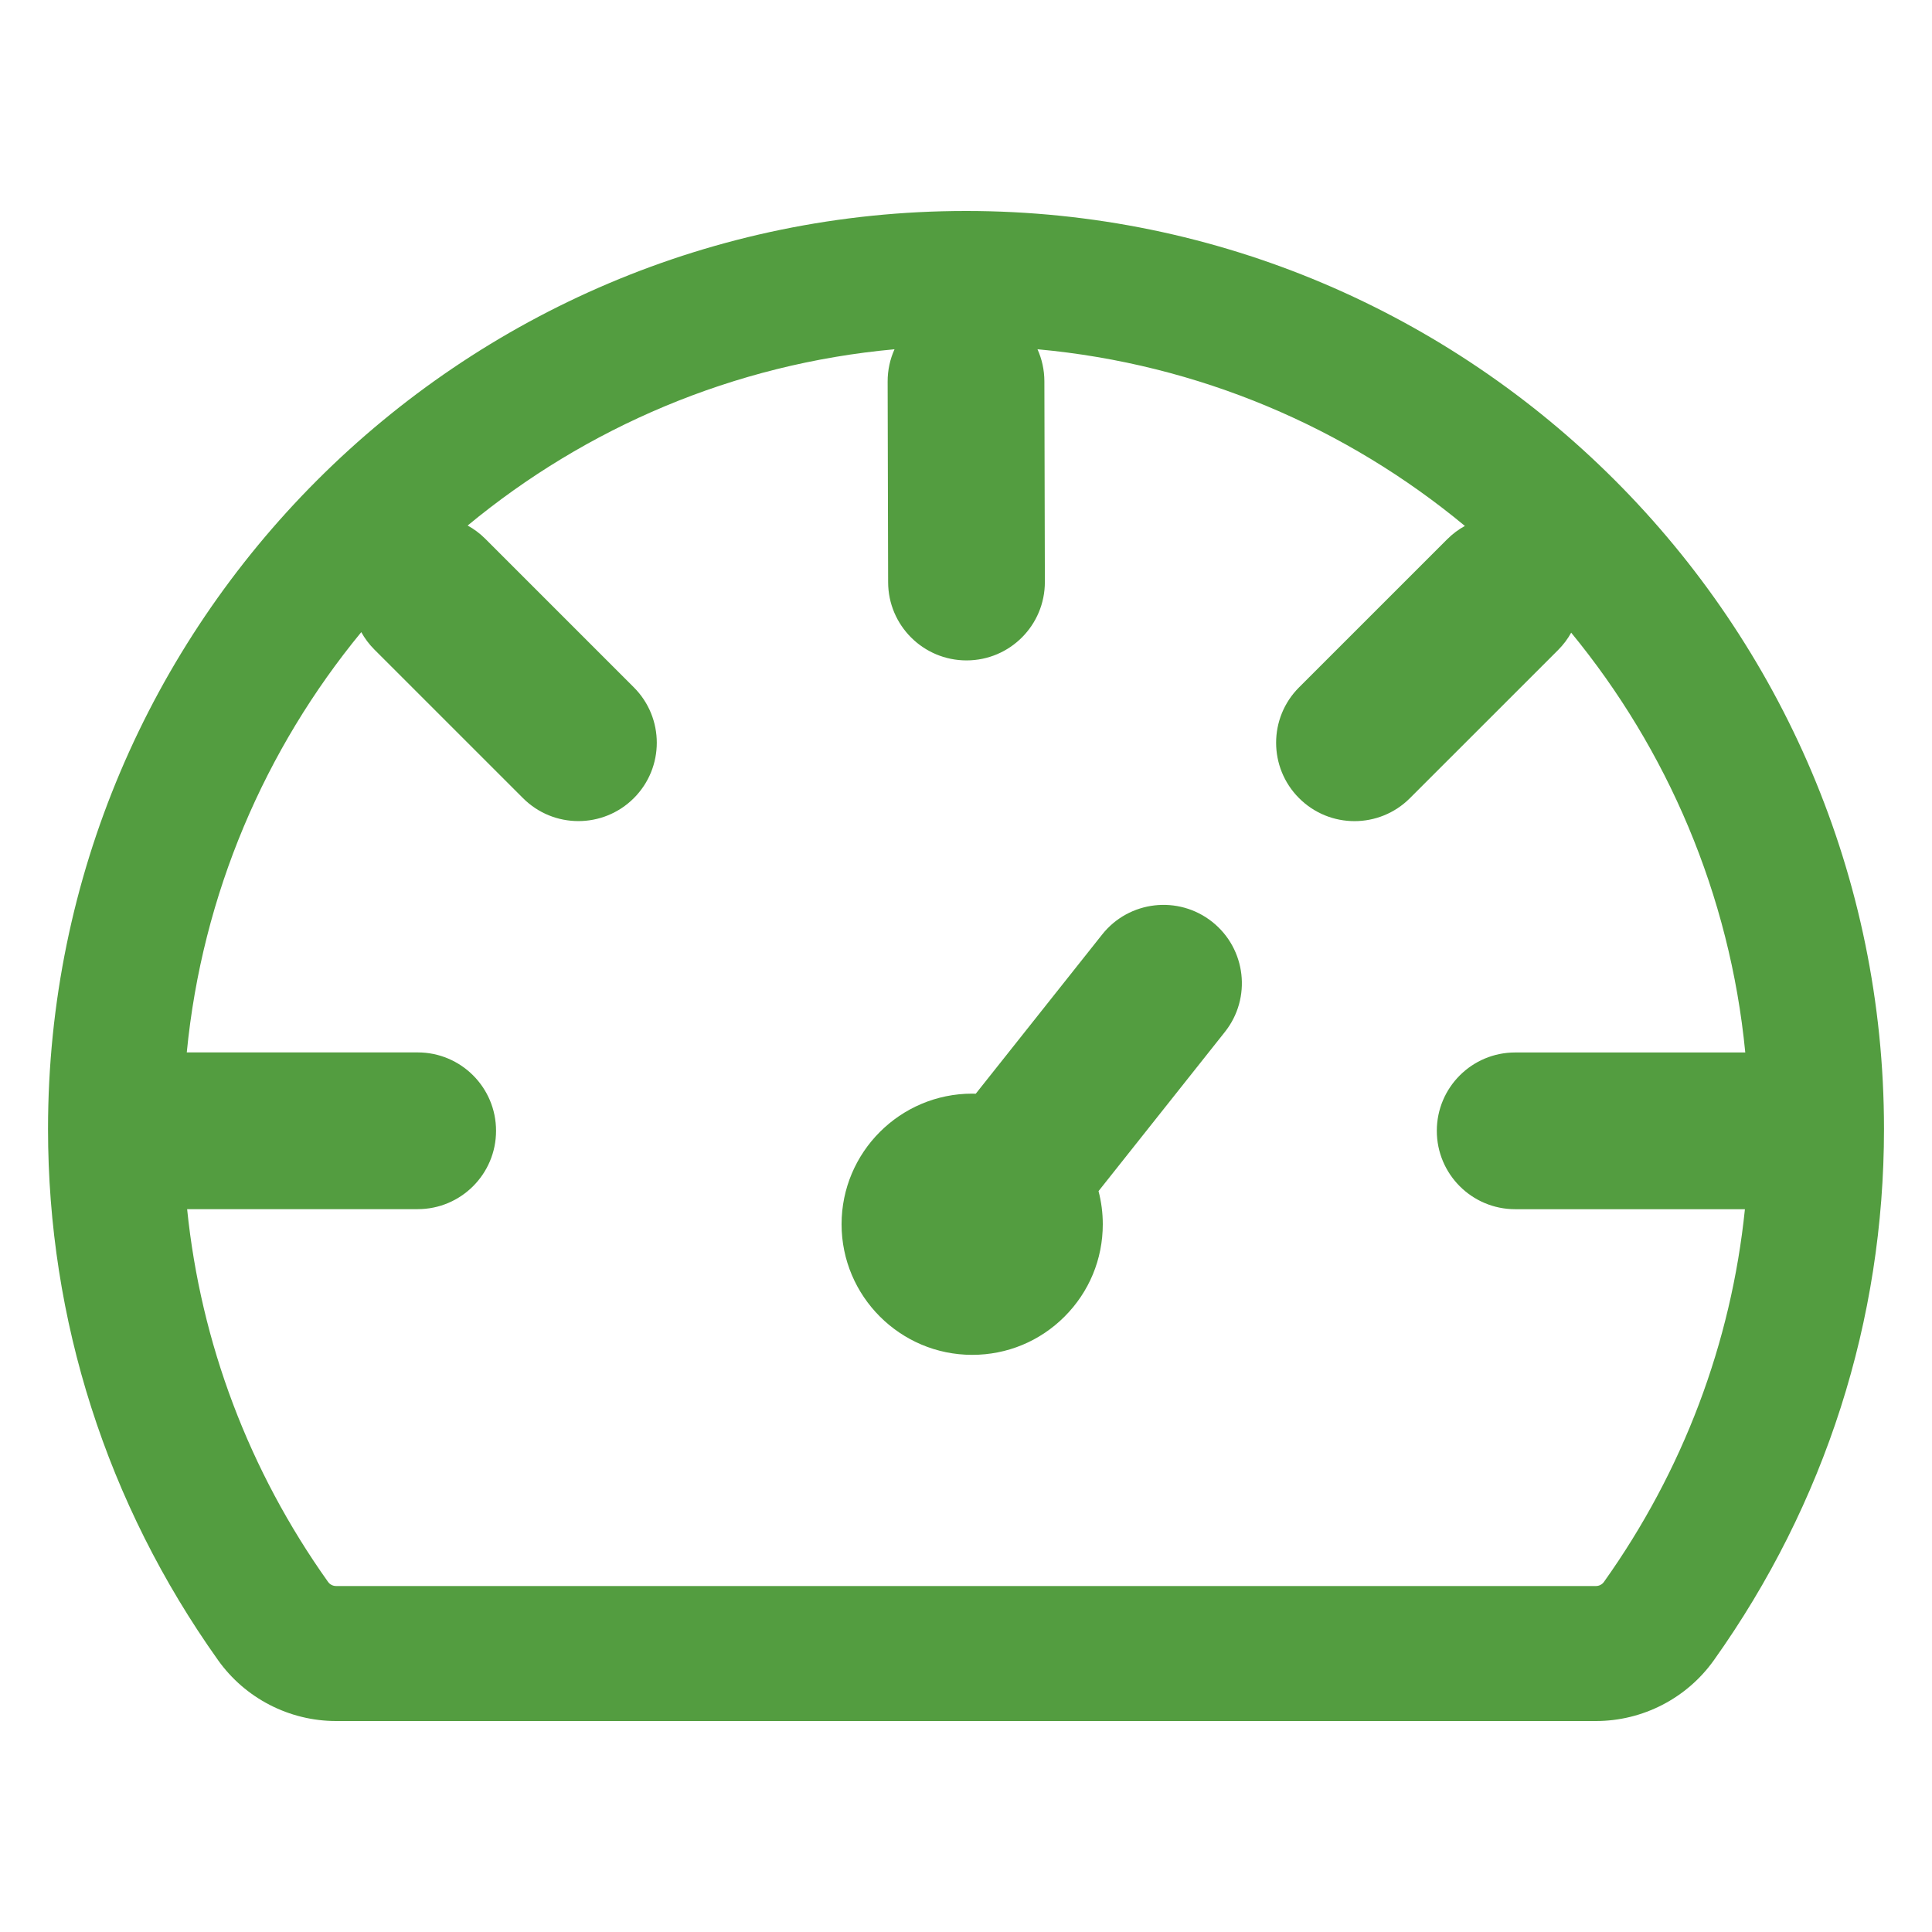
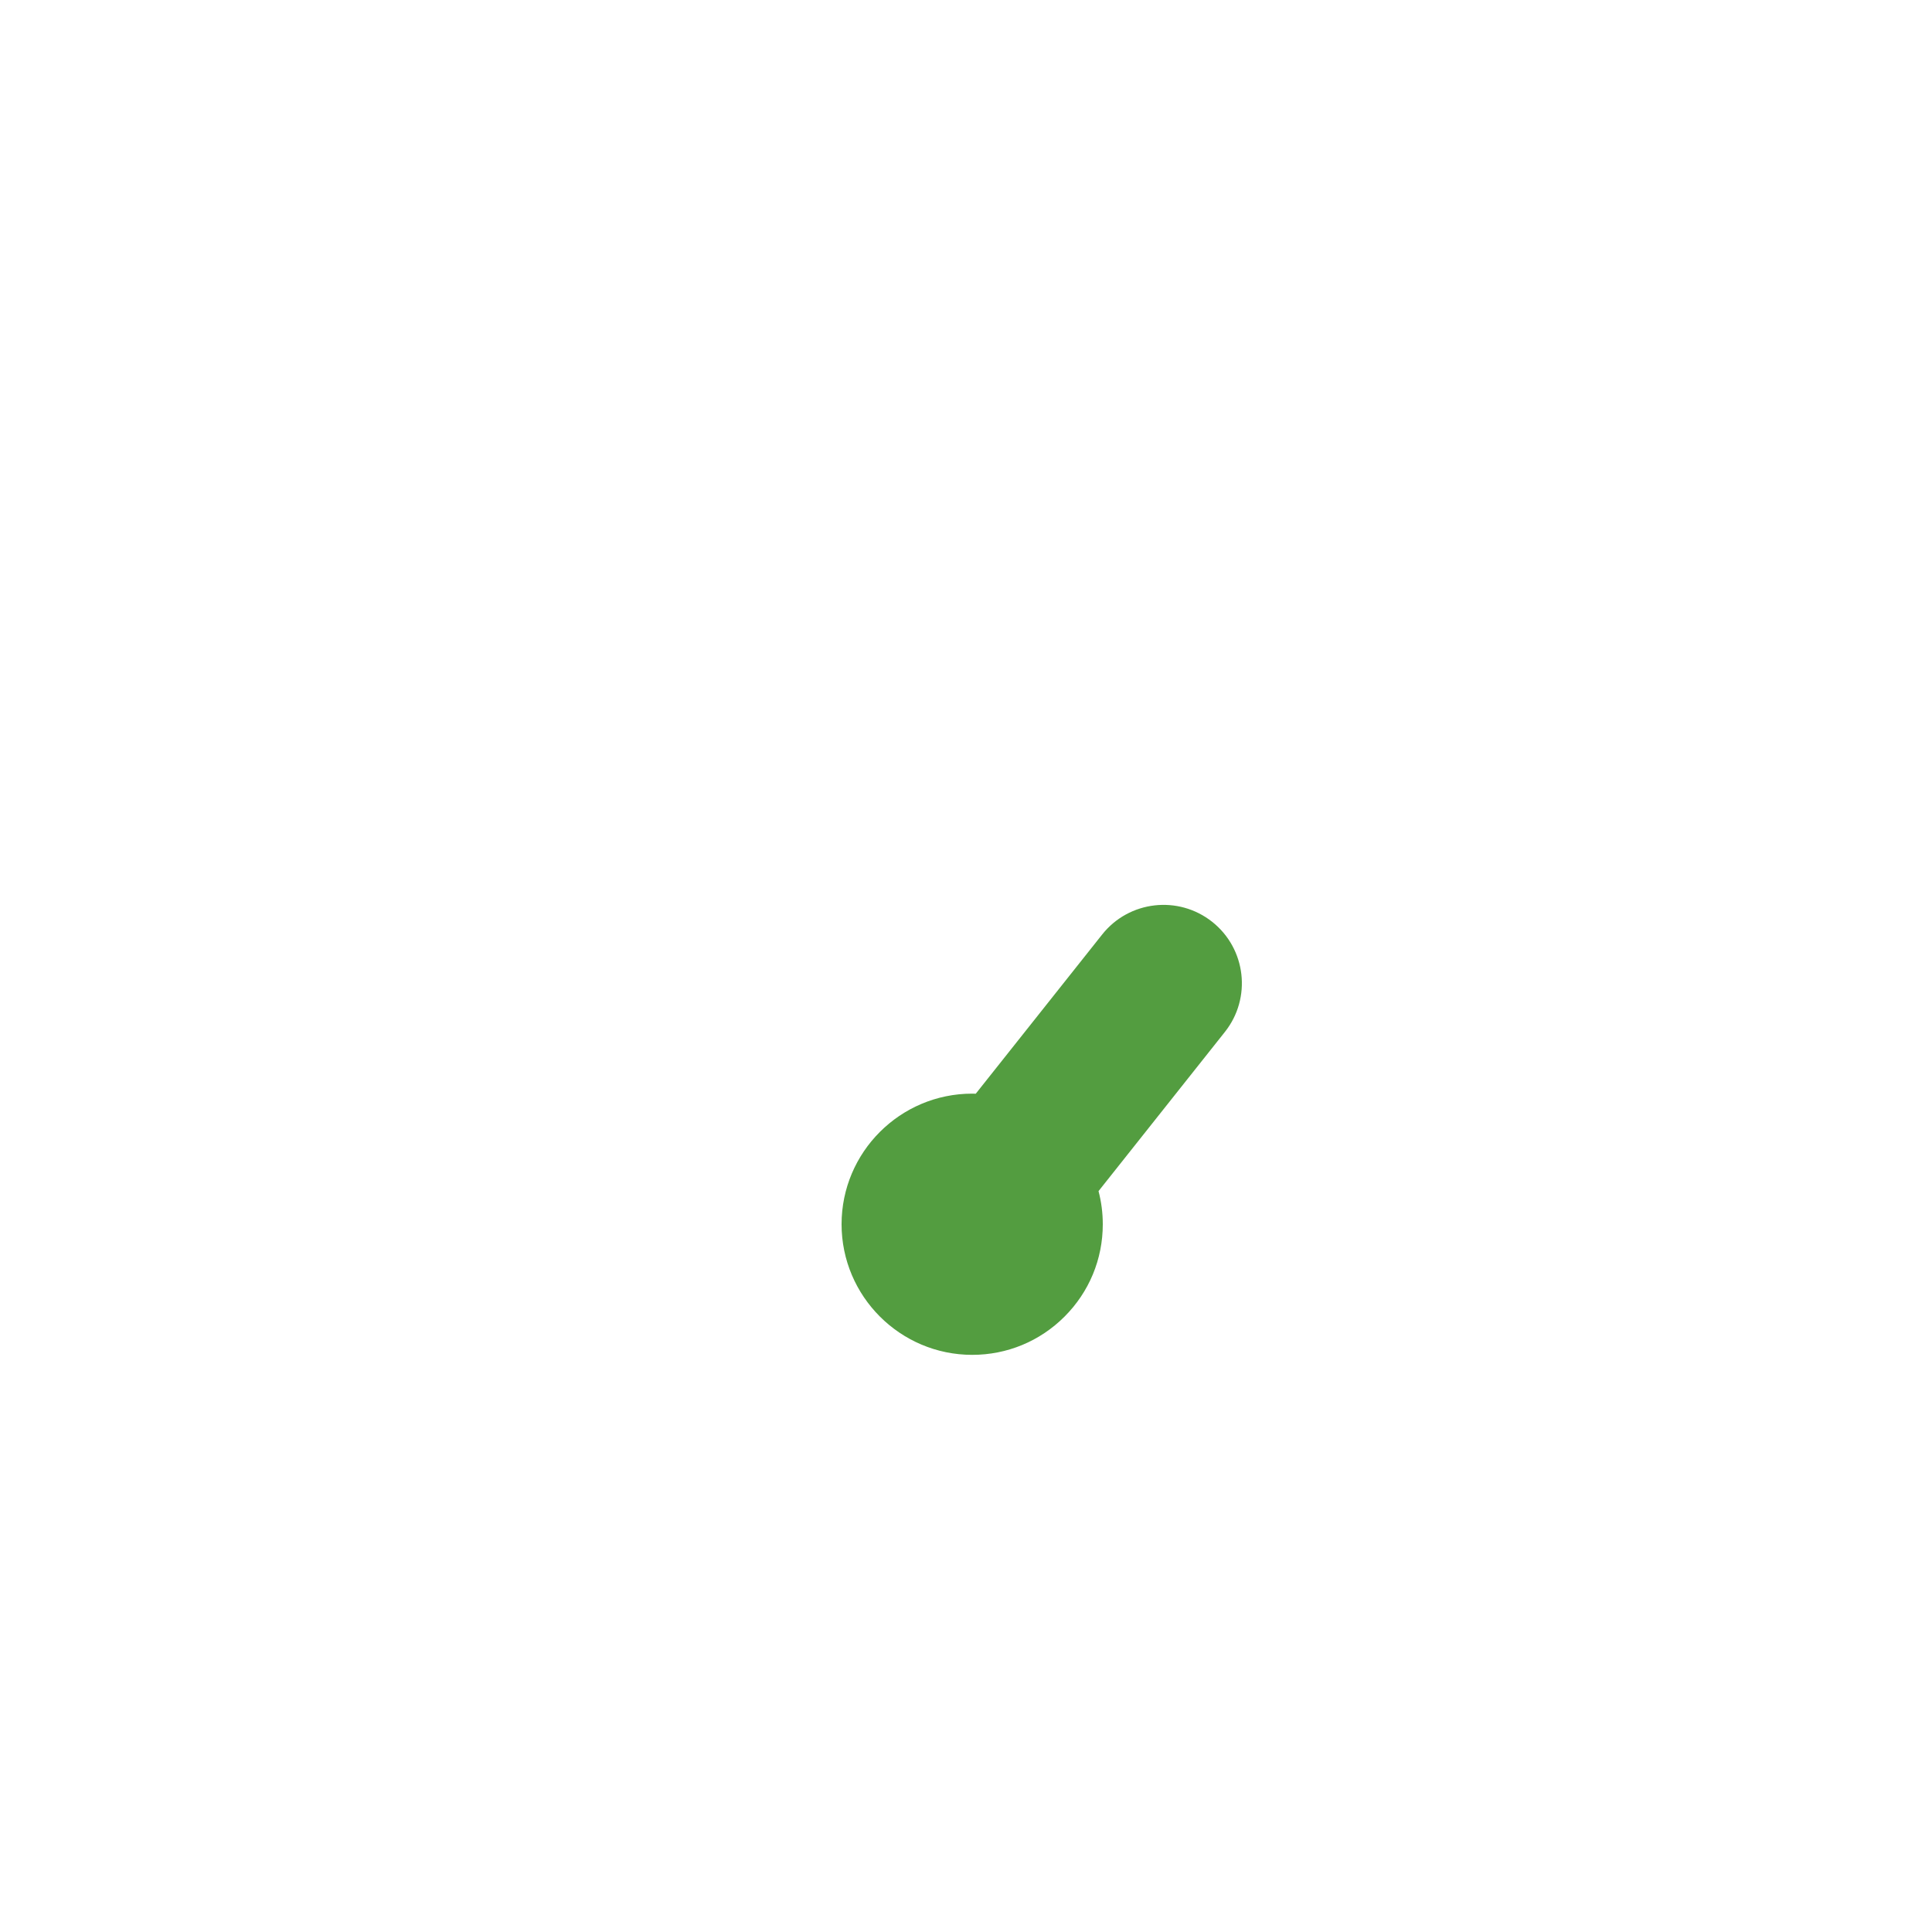
<svg xmlns="http://www.w3.org/2000/svg" width="1200pt" height="1200pt" version="1.1" viewBox="0 0 1200 1200">
  <g fill="#539d40">
-     <path d="m600 131.04c-314.4 0-570.17 255.79-570.17 570.19 0 118.71 36.523 232.78 105.6 329.91 16.836 23.68 44.25 37.82 73.312 37.82h782.53c29.043 0 56.438-14.117 73.273-37.801 69.113-97.086 105.64-211.18 105.64-329.95-0.02-314.38-255.79-570.17-570.19-570.17zm396.24 851.5c-1.145 1.613-3 2.57-4.969 2.57l-782.55-0.004c-1.969 0-3.824-0.957-4.969-2.57-49.18-69.148-79.012-148.37-87.523-231.51h143.2c26.887 0 48.676-21.789 48.676-48.676 0-26.887-21.789-48.676-48.676-48.676l-143.42 0.004c9.602-98.531 48.711-188.53 108.38-261.04 2.156 3.883 4.856 7.519 8.156 10.82l92.305 92.289c9.508 9.508 21.957 14.25 34.406 14.25 12.469 0 24.918-4.762 34.426-14.25 19.012-19.012 19.012-49.82 0-68.832l-92.289-92.289c-3.32-3.32-7.012-6.055-10.93-8.211 73.426-60.75 164.96-100.37 265.14-109.48-2.758 6.133-4.293 12.898-4.273 20.062l0.301 124.63c0.055 26.852 21.844 48.562 48.676 48.562h0.113c26.887-0.055 48.617-21.898 48.562-48.789l-0.301-124.63c-0.02-7.07-1.555-13.781-4.273-19.836 100.33 9.133 191.98 48.824 265.46 109.73-3.918 2.156-7.613 4.894-10.93 8.211l-92.062 92.043c-19.012 18.992-19.012 49.82 0 68.832 9.508 9.508 21.957 14.27 34.426 14.27 12.449 0 24.918-4.762 34.406-14.25l92.062-92.043c3.281-3.281 5.981-6.898 8.117-10.762 59.531 72.449 98.551 162.34 108.13 260.74h-142.91c-26.887 0-48.676 21.789-48.676 48.676 0 26.887 21.789 48.676 48.676 48.676h142.69c-8.535 83.152-38.367 162.37-87.551 231.48z" />
    <path d="m752.95 572.59c-21.055-16.707-51.676-13.199-68.383 7.856l-78.508 98.887c-0.73-0.02-1.461-0.055-2.211-0.055-44.738 0-81.133 36.395-81.133 81.133 0.02 44.719 36.414 81.113 81.133 81.113 21.676 0 42.039-8.438 57.355-23.758 15.32-15.32 23.758-35.699 23.758-57.355 0-7.051-0.898-13.949-2.644-20.586l78.469-98.852c16.727-21.039 13.219-51.656-7.836-68.383z" />
  </g>
</svg>